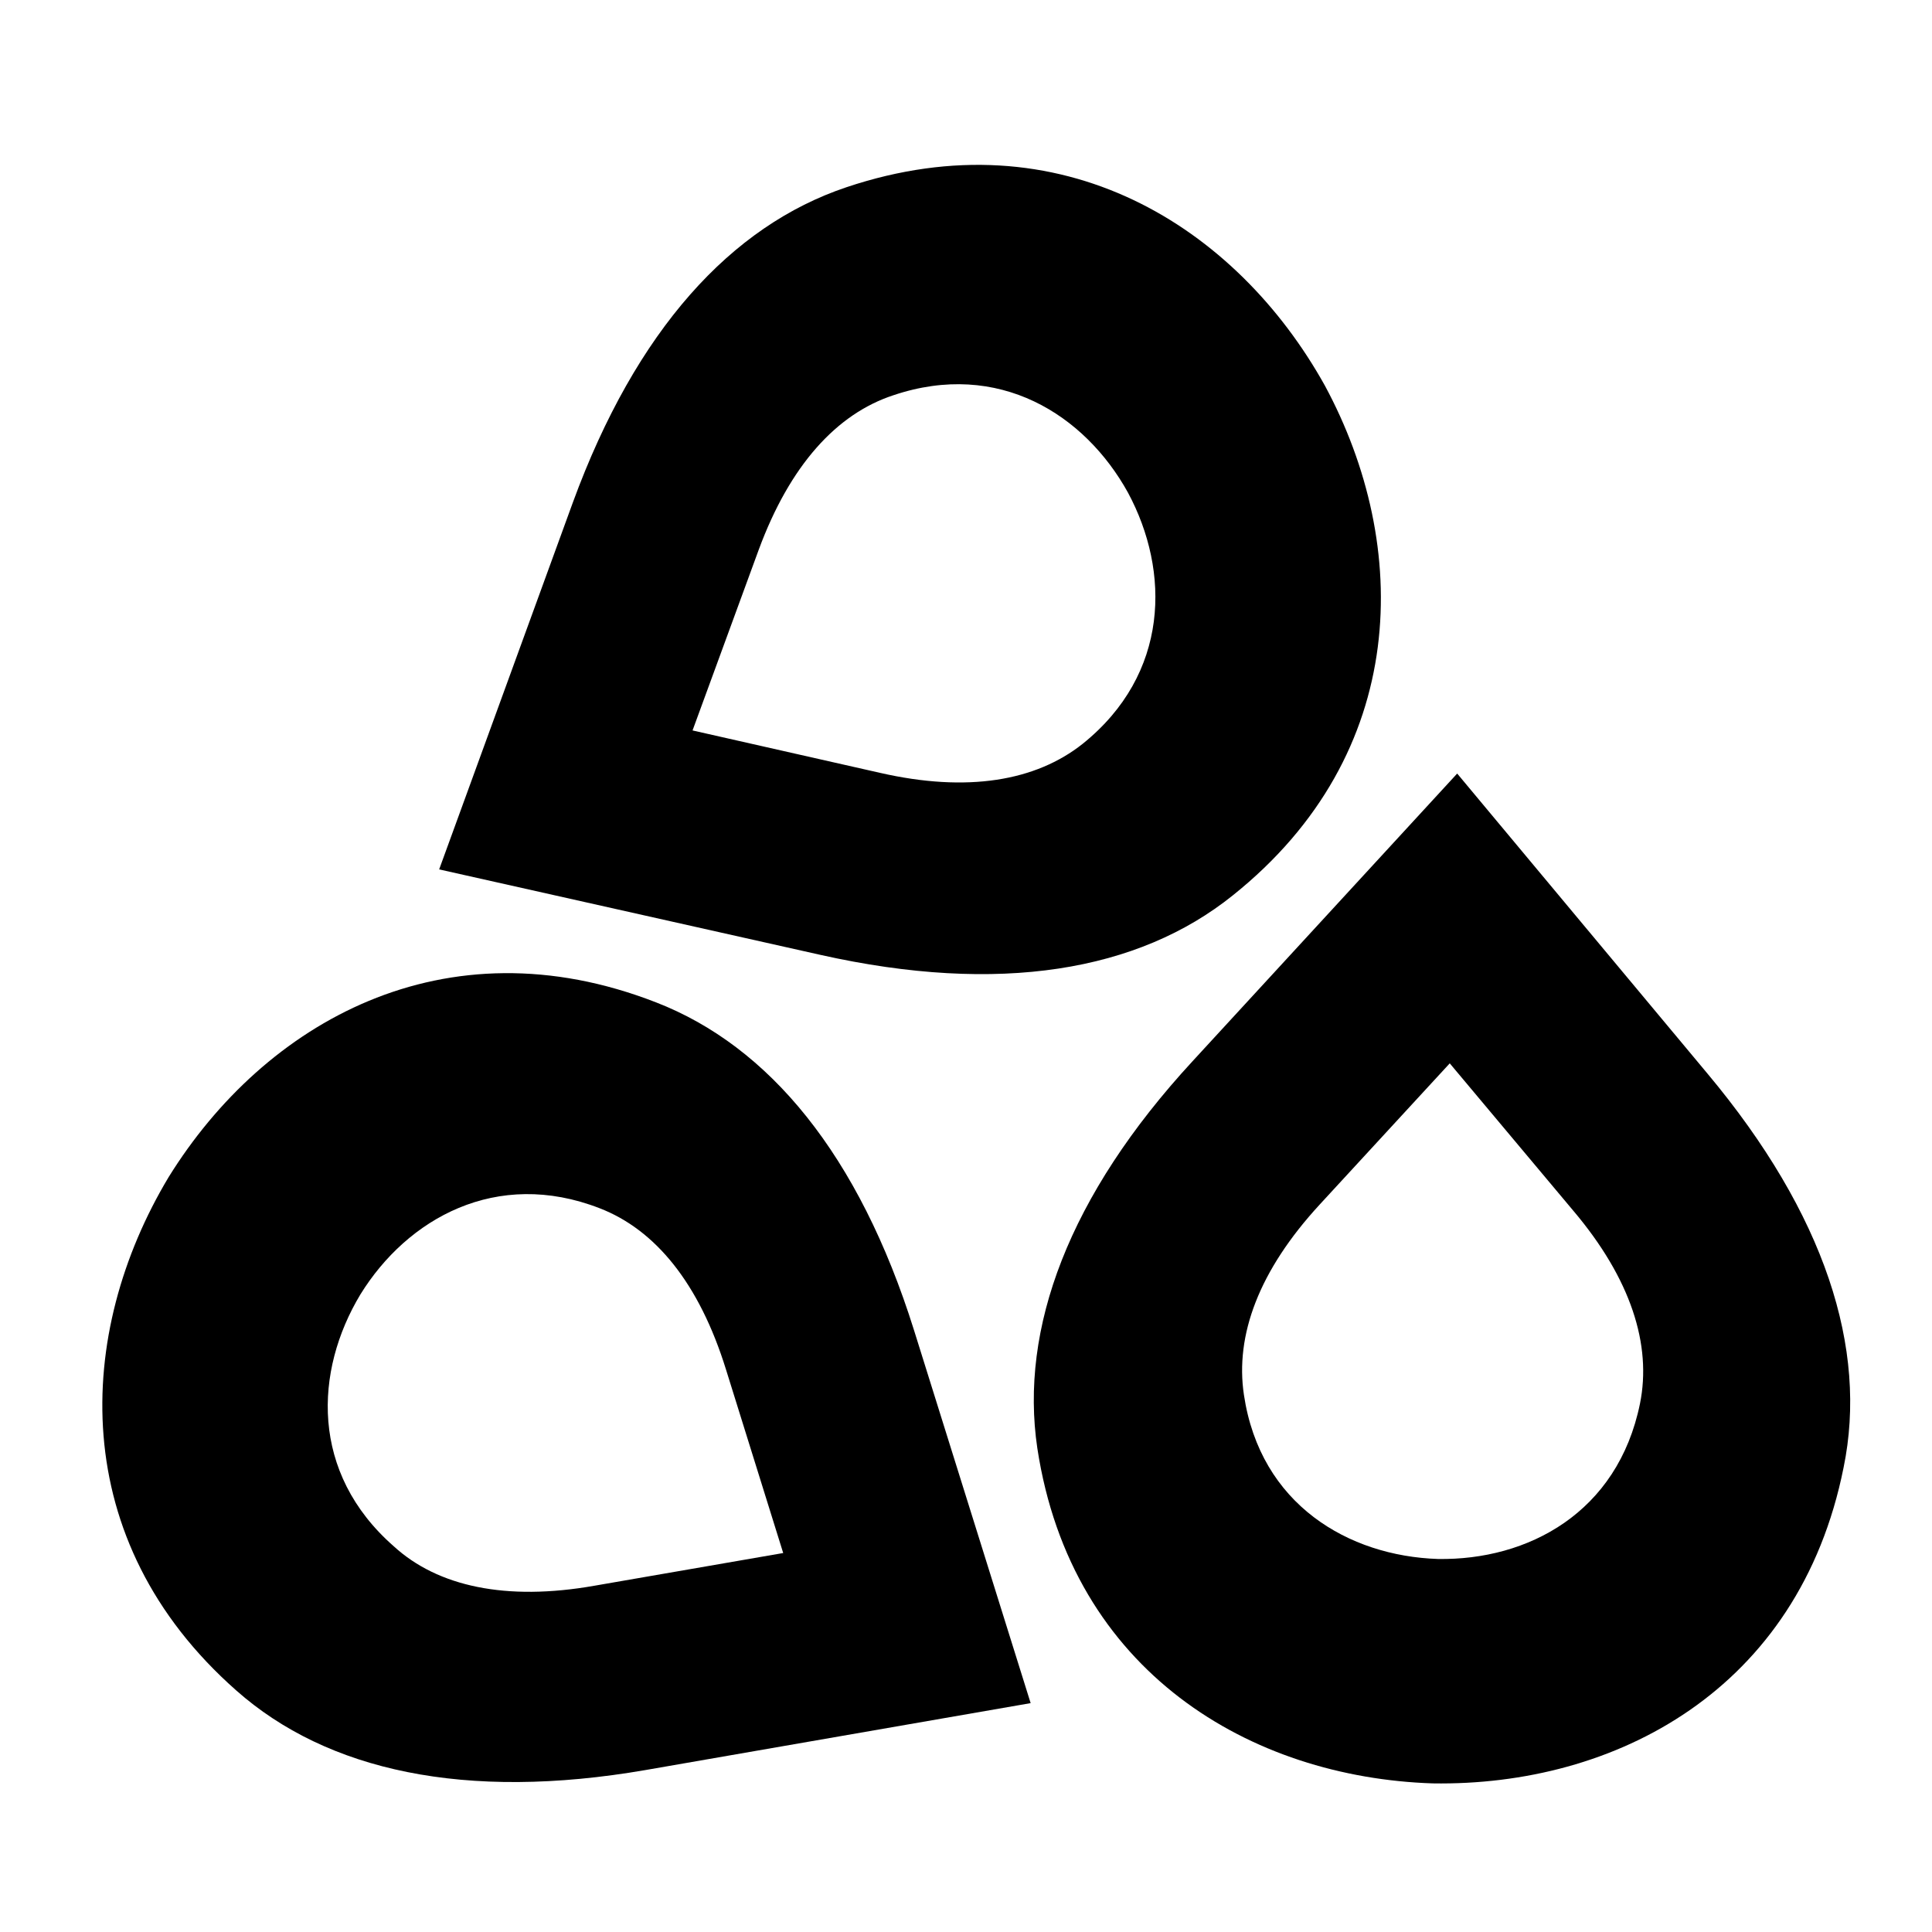
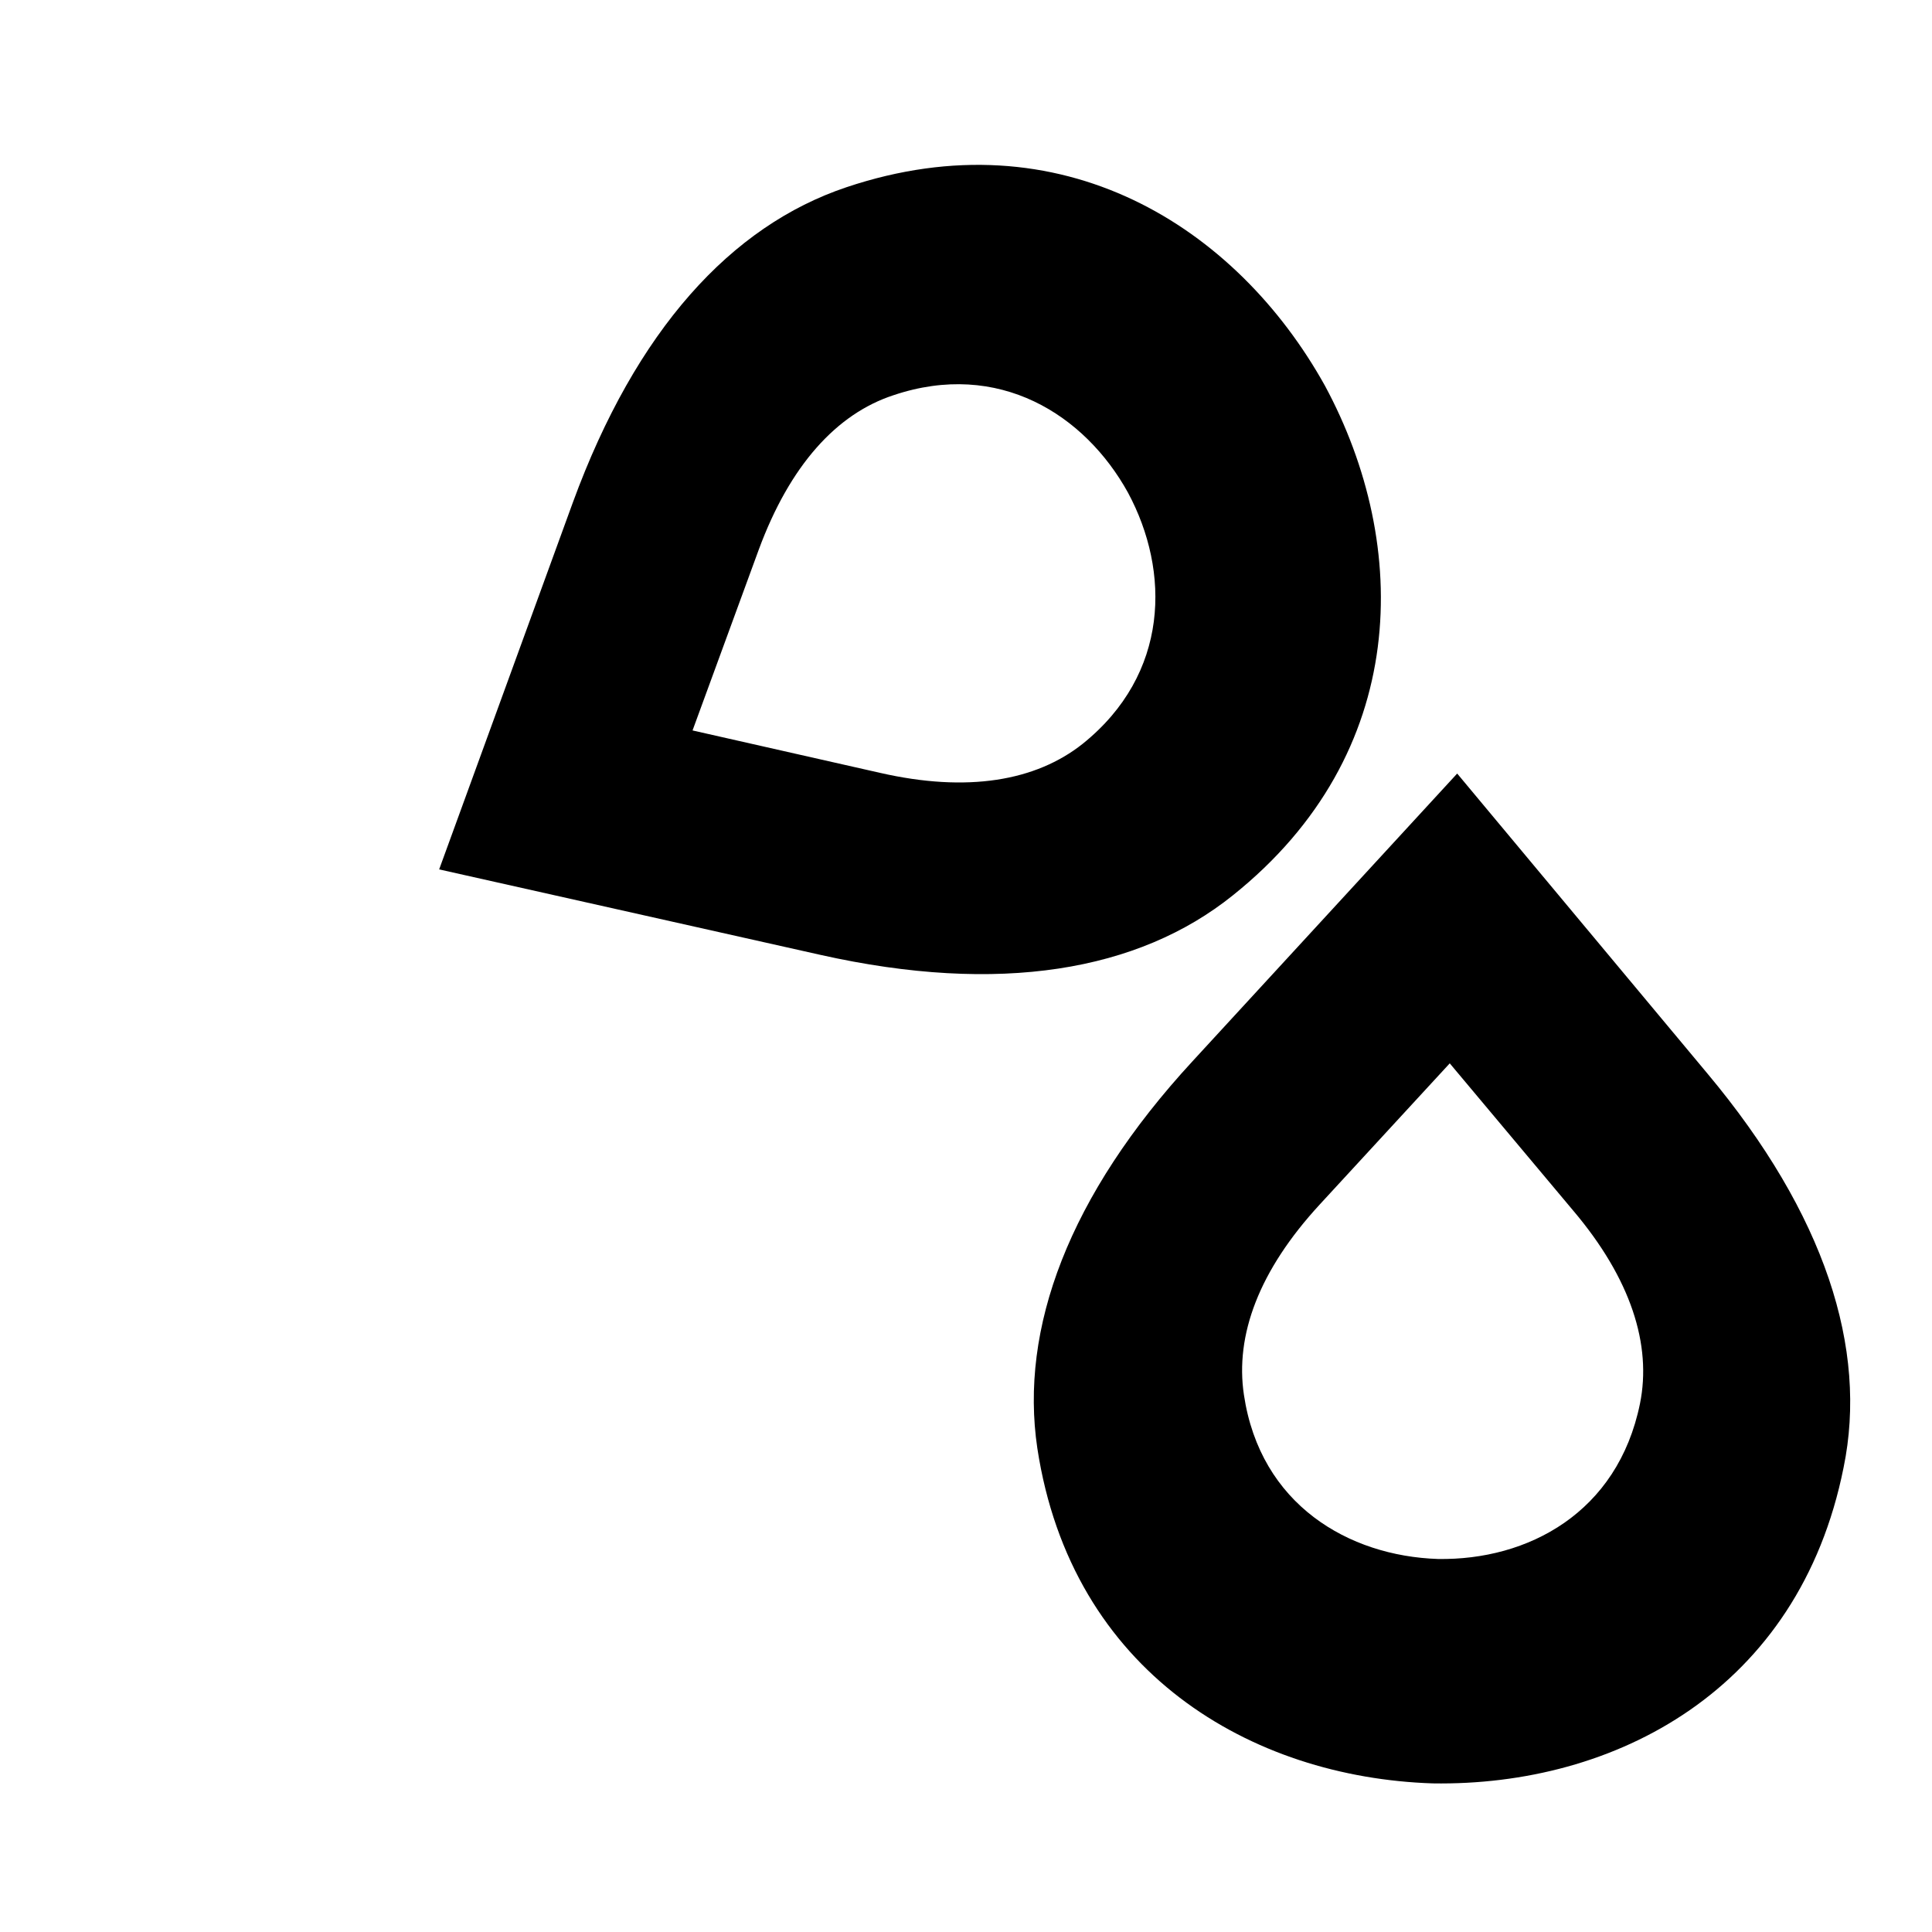
<svg xmlns="http://www.w3.org/2000/svg" version="1.1" id="Layer_1" x="0px" y="0px" viewBox="0 0 260 260" style="enable-background:new 0 0 260 260;" xml:space="preserve">
  <path d="M220.7,188.9c-3,14.7-15.1,21.1-27.2,20.9c-12-0.4-23.9-7.3-26.1-22.1c-1.2-8,2-16.7,10.2-25.6l17.5-19l16.6,19.8  C219.5,172.1,222.3,181,220.7,188.9 M229.8,144.5l-33.7-40.4l-35.6,38.7c-16.7,18.1-23.3,36-20.9,52.1c4.6,30.2,28.8,44.3,53.2,45.1  c24.5,0.4,49.3-12.5,55.3-42.5C251.4,181.5,245.6,163.4,229.8,144.5" />
  <path d="M145.7,100.1c-6.3,5-15.5,6.6-27.3,3.9l-25.2-5.7l8.9-24.3c4.2-11.4,10.5-18.3,18.1-20.8c14.2-4.8,25.8,2.6,31.6,13.1  C157.5,76.9,157.4,90.7,145.7,100.1 M178.3,51.9c-11.9-21.4-35.5-36.4-64.4-26.7c-15.5,5.2-28.3,19.2-36.8,42.4L59.1,117l51.3,11.5  c24.1,5.4,42.8,2.2,55.5-8C189.8,101.4,189.9,73.4,178.3,51.9" />
-   <path d="M80,213.4c-11.9,2.1-21.1,0.1-27-5.3c-11.3-9.9-10.7-23.6-4.5-33.9c6.3-10.2,18.3-17,32.2-11.6c7.5,2.9,13.4,10.1,17,21.7  l7.7,24.7L80,213.4z M123,179c-7.4-23.6-19.5-38.2-34.7-44.1c-28.5-11.1-52.7,2.7-65.6,23.5c-12.6,21-13.8,48.9,9.1,69.1  c12.2,10.8,30.8,14.9,55.1,10.7l51.8-9L123,179z" />
</svg>